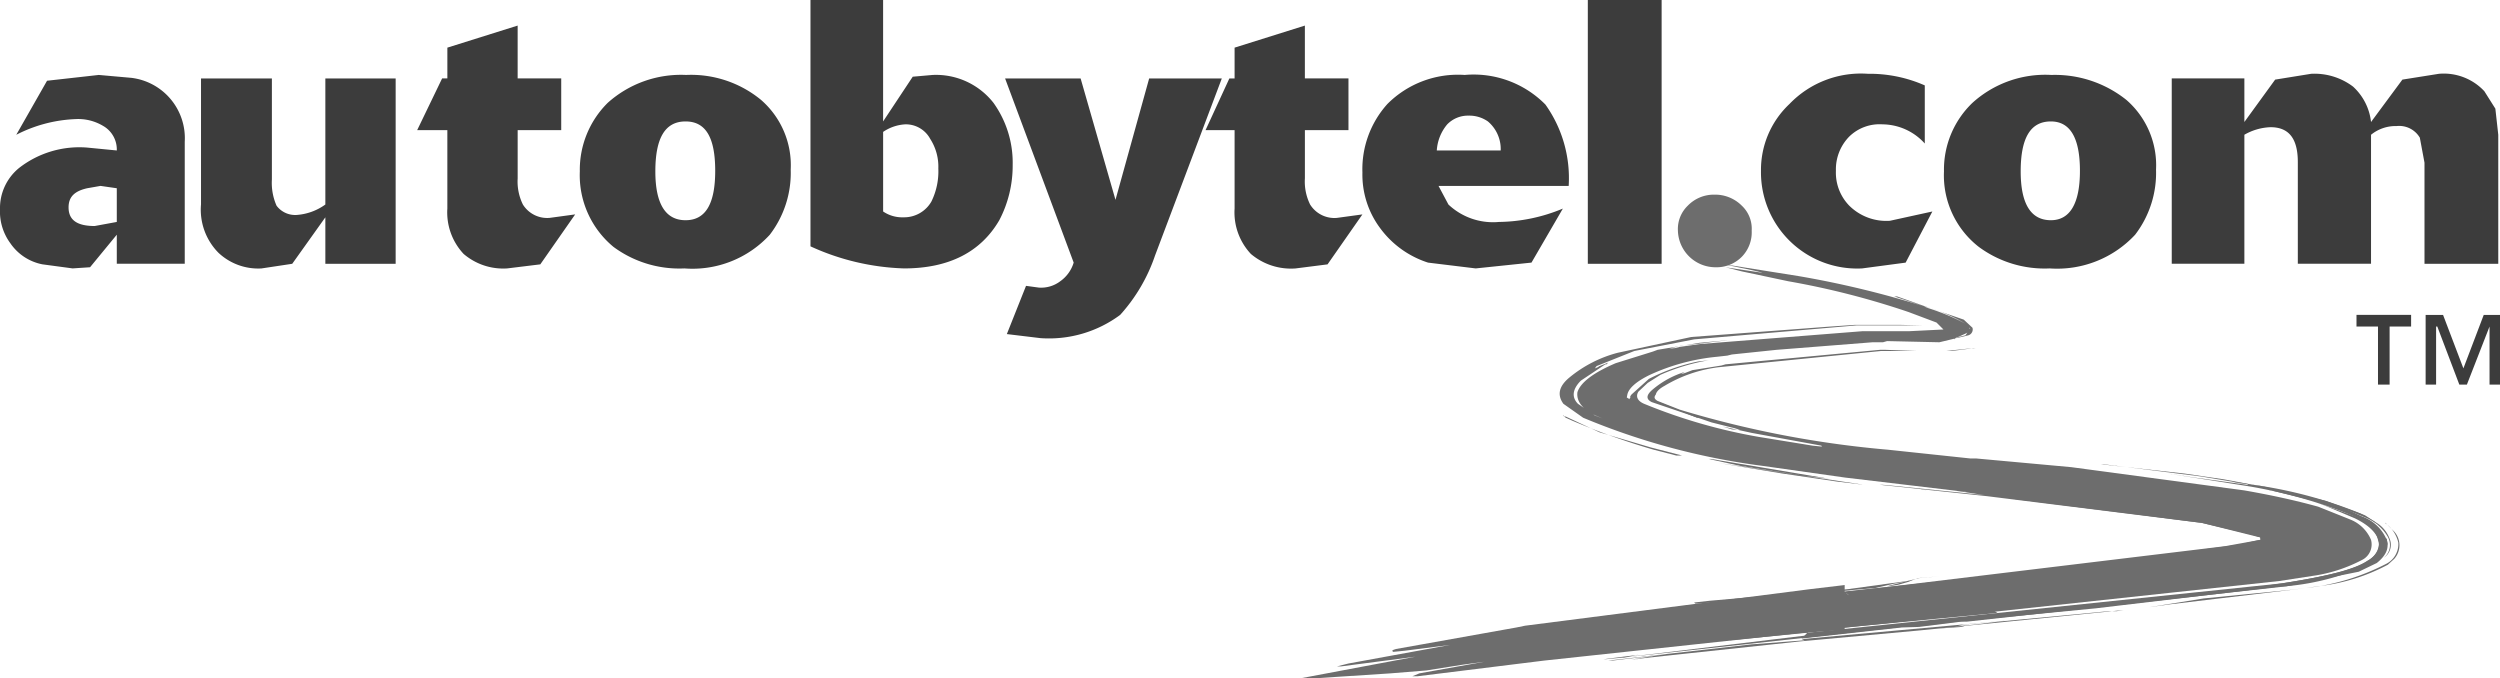
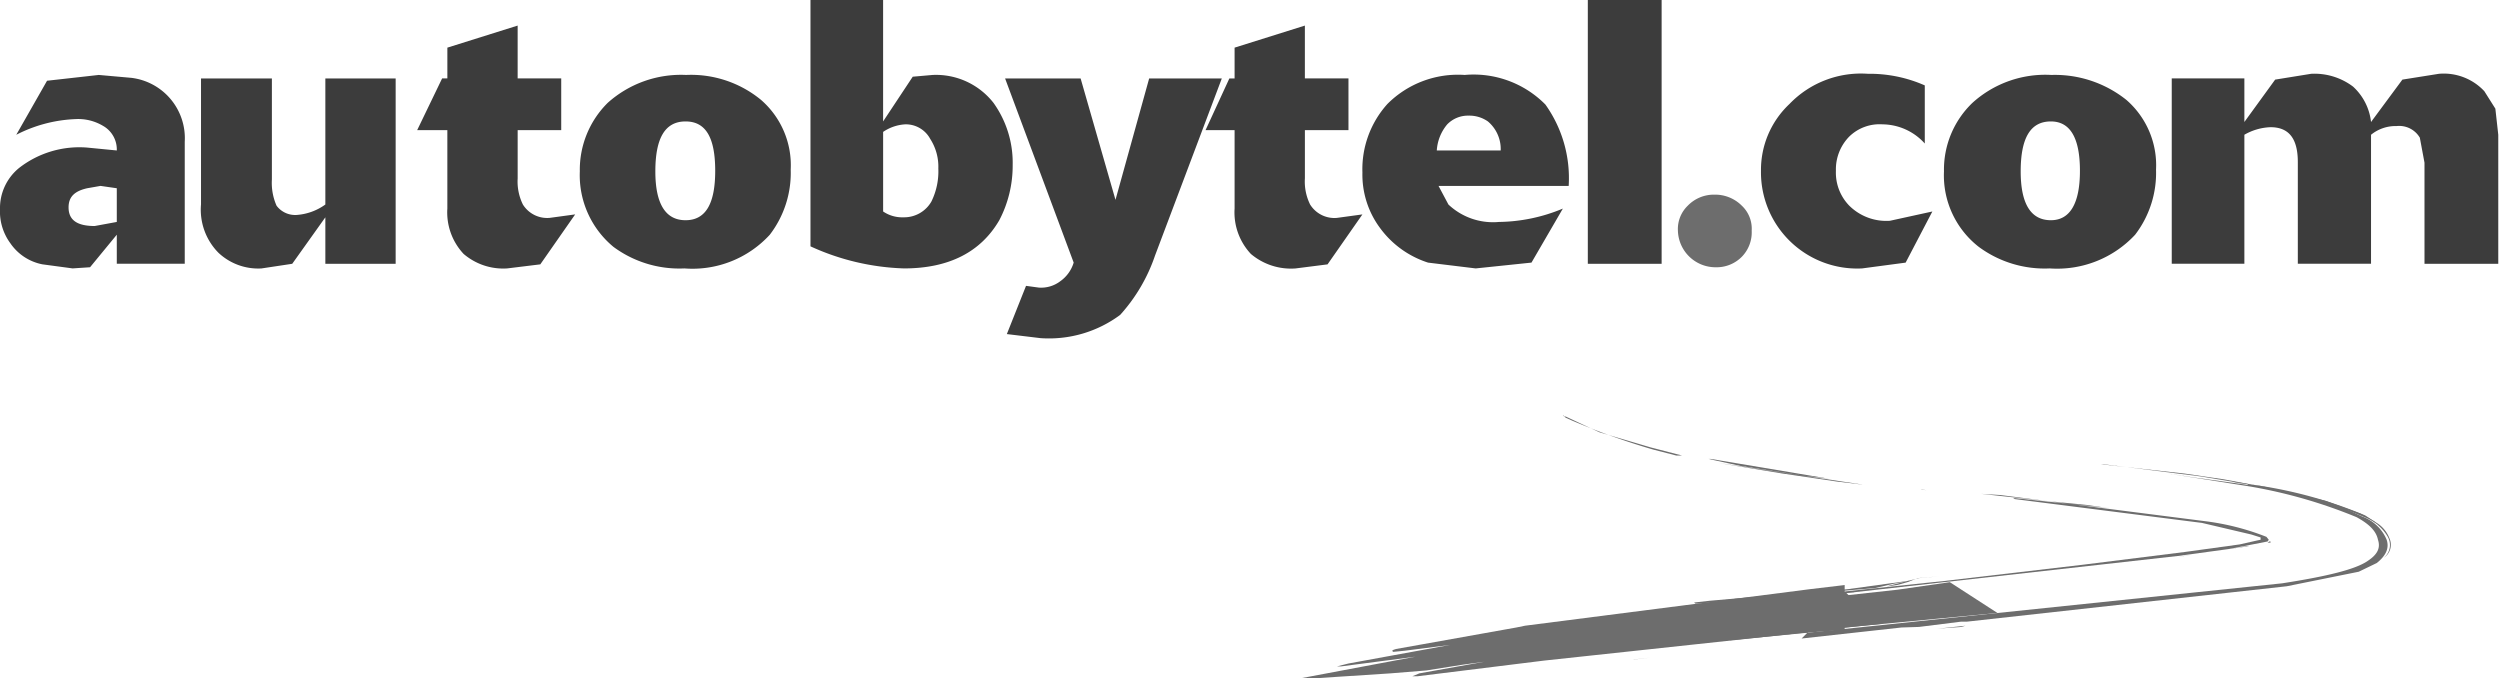
<svg xmlns="http://www.w3.org/2000/svg" width="138.366" height="37.526" viewBox="0 0 138.366 37.526">
  <defs>
    <style>.cls-1{fill:#3c3c3c}.cls-2{fill:#6d6d6d}</style>
  </defs>
  <g id="Layer_2" data-name="Layer 2">
    <g id="main">
      <path class="cls-1" d="M5.724 6.978a1.502 1.502 0 0 1 .74 1.35l-1.64-.16A5.43 5.43 0 0 0 1.06 9.293 2.865 2.865 0 0 0 0 11.576a2.965 2.965 0 0 0 .58 1.897 2.793 2.793 0 0 0 1.767 1.157l1.673.225.964-.064 1.48-1.801v1.608h3.761V7.845a3.364 3.364 0 0 0-2.958-3.537l-1.8-.16-2.863.321L.9 7.46a7.812 7.812 0 0 1 3.28-.868 2.683 2.683 0 0 1 1.544.387zm.74 3.441v1.865l-1.223.225c-.964 0-1.446-.322-1.446-1.03 0-.578.322-.9 1.029-1.06l.74-.13.9.13zm15.434-6.078V14.6h-3.891v-2.572L16.174 14.6l-1.704.257a3.205 3.205 0 0 1-2.38-.868 3.384 3.384 0 0 1-.965-2.669V4.341h3.923v5.595a3.126 3.126 0 0 0 .258 1.448 1.285 1.285 0 0 0 1.093.514 3.075 3.075 0 0 0 1.608-.579V4.341zm1.19 2.863L24.47 4.34h.29V2.637l3.89-1.221V4.34h2.412v2.863h-2.411v2.669a2.878 2.878 0 0 0 .289 1.447 1.584 1.584 0 0 0 1.479.74l1.415-.193-1.93 2.765-1.833.225a3.37 3.37 0 0 1-2.412-.803 3.358 3.358 0 0 1-.9-2.51v-4.34zm14.887-3.056a6.075 6.075 0 0 0-4.34 1.544 5.214 5.214 0 0 0-1.544 3.794 5.144 5.144 0 0 0 1.865 4.18 6.134 6.134 0 0 0 3.923 1.19 5.805 5.805 0 0 0 4.727-1.865 5.622 5.622 0 0 0 1.157-3.602 4.788 4.788 0 0 0-1.64-3.858 6.095 6.095 0 0 0-4.148-1.383zm-.032 8.04c-1.125 0-1.672-.933-1.672-2.701 0-1.865.547-2.766 1.673-2.766 1.124 0 1.64.9 1.64 2.733 0 1.8-.515 2.734-1.64 2.734zM48.877 0h-4.02v13.634a13.377 13.377 0 0 0 5.177 1.222c2.477 0 4.245-.9 5.274-2.668a6.499 6.499 0 0 0 .74-3.055 5.688 5.688 0 0 0-1.062-3.44 4.04 4.04 0 0 0-3.376-1.544l-1.093.096-1.64 2.476V0zM50.1 6.882a1.53 1.53 0 0 1 1.383.804 2.83 2.83 0 0 1 .45 1.64 3.782 3.782 0 0 1-.386 1.833 1.738 1.738 0 0 1-1.544.868 1.874 1.874 0 0 1-1.125-.322V7.3a2.411 2.411 0 0 1 1.222-.418z" />
      <path class="cls-1" d="M67.623 4.341l-3.698 9.808a9.384 9.384 0 0 1-1.929 3.28 6.608 6.608 0 0 1-4.406 1.286l-1.865-.225 1.062-2.669.707.096a1.749 1.749 0 0 0 1.19-.353 1.95 1.95 0 0 0 .74-1.03L55.628 4.341h4.18l1.93 6.72 1.864-6.72h4.02zm4.598 2.863v2.669a2.859 2.859 0 0 0 .29 1.447 1.583 1.583 0 0 0 1.48.74l1.414-.193-1.93 2.765-1.768.225a3.433 3.433 0 0 1-2.476-.803 3.358 3.358 0 0 1-.901-2.51v-4.34h-1.608l1.319-2.863h.289V2.637l3.89-1.221V4.34h2.413v2.863zm4.566-1.448a5.394 5.394 0 0 0-1.382 3.794 4.947 4.947 0 0 0 .965 3.055 5.293 5.293 0 0 0 2.668 1.93l2.637.321 3.087-.322 1.737-2.99a9.433 9.433 0 0 1-3.538.74 3.593 3.593 0 0 1-2.796-.965l-.548-1.03h7.204a7.016 7.016 0 0 0-1.287-4.501 5.581 5.581 0 0 0-4.47-1.64 5.512 5.512 0 0 0-4.277 1.608zm5.563.965a2 2 0 0 1 .708 1.608h-3.537a2.48 2.48 0 0 1 .579-1.447 1.601 1.601 0 0 1 1.19-.482 1.793 1.793 0 0 1 1.06.321zM87.88 0h4.085v14.6H87.88z" />
      <path class="cls-2" d="M94.956 14.792a2.083 2.083 0 0 1-2.09-2.026 1.795 1.795 0 0 1 .546-1.382 2.01 2.01 0 0 1 1.48-.611 2.084 2.084 0 0 1 1.51.61 1.747 1.747 0 0 1 .548 1.383 1.936 1.936 0 0 1-.548 1.447 1.962 1.962 0 0 1-1.446.579z" />
      <path class="cls-1" d="M103.38 4.084a7.544 7.544 0 0 1 3.15.643v3.216a3.185 3.185 0 0 0-2.345-1.061 2.402 2.402 0 0 0-1.834.675 2.593 2.593 0 0 0-.74 1.897 2.619 2.619 0 0 0 .74 1.93 2.909 2.909 0 0 0 2.251.835l2.347-.514-1.479 2.83-2.412.321a5.326 5.326 0 0 1-5.594-5.402 5.003 5.003 0 0 1 1.576-3.698 5.487 5.487 0 0 1 4.34-1.672zm5.788 1.608a5.118 5.118 0 0 0-1.576 3.794 5.011 5.011 0 0 0 1.93 4.18 6.134 6.134 0 0 0 3.923 1.19 5.893 5.893 0 0 0 4.727-1.865 5.626 5.626 0 0 0 1.157-3.602 4.788 4.788 0 0 0-1.64-3.858 6.33 6.33 0 0 0-4.148-1.383 6.002 6.002 0 0 0-4.373 1.544zm4.34 6.496c-1.124 0-1.67-.933-1.67-2.701 0-1.865.545-2.766 1.67-2.766 1.063 0 1.609.9 1.609 2.733 0 1.8-.546 2.734-1.608 2.734zm12.414-7.782l1.993-.322a3.55 3.55 0 0 1 2.316.708 3.107 3.107 0 0 1 .997 1.961l1.736-2.347 2.025-.322a3.072 3.072 0 0 1 2.51.964l.61.966.161 1.446v7.14h-4.083V9.004l-.258-1.383a1.325 1.325 0 0 0-1.286-.644 2.154 2.154 0 0 0-1.415.482v7.139h-4.052V8.97c0-1.286-.482-1.93-1.51-1.93a3.102 3.102 0 0 0-1.448.418v7.139h-4.02V4.34h4.02v2.412l1.704-2.346z" />
      <path class="cls-2" d="M95.824 35.371l4.275-.417 2.027-2.187 1.928 1.77-3.955.417-.064.064 1.286-.129 24.985-2.604c2.476-.385 4.083-.771 4.758-1.254.482-.322.708-.674.548-1.156-.097-.483-.483-.869-1.19-1.254a27.734 27.734 0 0 0-5.949-1.705l-4.501-.707 1.511.225 2.798.385.095.032.065-.032-.322-.065-2.316-.385-5.37-.674h-.16l4.63.514 2.187.322 1.543.29a24.538 24.538 0 0 1 6.27 1.704l.643.417a1.742 1.742 0 0 1 .708.868.857.857 0 0 1-.32 1.062.908.908 0 0 0 .223-1.158 2.568 2.568 0 0 0-1.35-1.125l-.706-.32-.323-.13.965.45a2.311 2.311 0 0 1 1.35 1.286c.161.483-.064.9-.547 1.286l-.997.482-3.987.805-17.718 1.961h-.32l-2.316.29-.966.031-5.53.61.322-.322-4.277.419.067-.066z" />
-       <path class="cls-2" d="M96.95 35.662l-7.944.9h.226l2.187-.257.965-.13-2.09.323 9.324-.998 6.656-.611 11.256-1.125-.385.065h-.483l-6.11.58-1.285.16-.645.063h-.257l.322-.063 2.733-.258-11.704 1.061.162.065-2.928.225zm22.025-2.06l2.992-.481 4.886-.483.805-.096a12.624 12.624 0 0 0 4.437-1.35 1.227 1.227 0 0 0 .643-1.158 1.822 1.822 0 0 0-.74-1.093h.032l.482.482a1.132 1.132 0 0 1 0 1.51l-.354.323a10.655 10.655 0 0 1-3.858 1.19l-.643.096-.771.097-6.754.804-1.157.16z" />
      <path class="cls-2" d="M91.321 36.401l-.868.097h-.064zm15.918-1.607l1.544-.162-.226.065-1.318.097zm16.753-8.04h.065l.482.065h.063a29.745 29.745 0 0 1 6.206 1.768 3.36 3.36 0 0 1 1.222.836l-.643-.579-.674-.385-.065-.032-1.928-.708-3.474-.803-1.608-.257h-.129l.483.095zm-30.709 6.849l5.692-.417 21.544-2.413 2.83-.385 2.154-.419.065-.095-.129-.162a13.907 13.907 0 0 0-3.409-.868l-11.319-1.446-1.06-.065 3.535.385 2.284.226 1.125.16.29.033-5.467-.579.097.065 10.354 1.318 2.733.642.514.162v.129l-.16.032-.998.225-3.023.417-5.66.708-7.684.9-7.654.805-6.654.642zm13.345-6.463l-.258-.065h-.063zm-8.522 7.974l12.444-1.189-2.635-1.704-2.895.417-2.925.322-11.32 1.255-1.35 1.864 3.762-.417z" />
-       <path class="cls-2" d="M116.017 33.666l10.033-1.188.482-.032a13.694 13.694 0 0 0 4.855-1.35c.482-.387.707-.74.547-1.222a2.373 2.373 0 0 0-1.287-1.287 21.33 21.33 0 0 0-4.663-1.414l-.321-.032-.226-.065 3.022.74 2.027.804-2.25-.804.577.225 1.512.643c.804.385 1.286.868 1.35 1.382a1.143 1.143 0 0 1-.643.965c-.707.483-2.25.869-4.727 1.254l-1.125.162-.097.032-.708.063-8.68.966-11.802 1.19-14.15 1.704 9.487-1.03 5.756-.643 11.03-1.062zm-26.271 2.735h.129l.804-.162-1.768.226-.162.033zm42.35-6.593h-.066l.065.257.064.13zm-40.517-7.62l2.347.933h.129l-.321-.129-.129-.032-1.961-.773h-.065v-.031h-.064v.031h.064z" />
      <path class="cls-2" d="M125.6 29.969l-.097.065h.162v-.065zm-2.251.419l.965-.16h.16l-1.125.16zm-1.93.288l-.9.162.323-.065.577-.097zm-29.583 3.056h-.095l-.097.031h.16l.16-.031.74.16 1.287-.129h.064l8.36-.836-.482.033-5.691.546-1.993.065-1.93.095-.483.066zm9.39-7.236L94.7 25.402h-.129l.29.065 1.479.323 3.537.546 1.35.16zm-12.703-2.571l-1.864-.87h-.064l-.065-.064h-.03l.16.13.354.16a40.444 40.444 0 0 0 4.503 1.607l1.253.323h.323l-1.738-.45-2.83-.836zm14.535 2.894h.034l-7.976-1.191 3.538.58 3.053.45z" />
      <path class="cls-2" d="M97.85 33.186l-.546.224h.063l.58-.16.61-.226h.258l1.543-.226-1.865.162-.643.226zm-.547.224h-.097l-.385-.129-.258-.095h.386zm3.054-.612l1.93-.192 3.505-.482-1.03.193-.965.225-1.834.162z" />
      <path class="cls-2" d="M107.335 31.899l-1.19.097-.578.225-.579.16-.482.065h-.064l.869-.225.899-.225zm-13.504 1.51l-.065-.063.868-.097 6.914-.61h.065l-7.558.77h-.224z" />
-       <path class="cls-2" d="M109.81 27.398l-5.368-.547-.42-.032.195.032 5.754.61 11.899 1.48 3.087.771.16.033h-.032l.032.129-1.961.354-21.03 2.54 1.929 1.77 22.092-2.381 2.09-.321a8.422 8.422 0 0 0 2.476-.836.962.962 0 0 0 .514-1.125 2.08 2.08 0 0 0-1.157-1.125l-1.77-.708c-.931-.257-2.25-.58-4.083-.9l-9.583-1.287-5.274-.482h-.32l-4.535-.482a56.403 56.403 0 0 1-11.543-2.22l-1.221-.481c-.162-.096-.226-.193-.097-.353q.047-.243.482-.482a7.64 7.64 0 0 1 2.99-1.03l9.004-.9h1.93l-1.705-.064h-.29l-8.553.803-.225.065-1.608.257-.417.16-.226.064.226-.128a5.095 5.095 0 0 0-1.77.965c-.386.322-.386.547-.064.708l3.313 1.125 1.285.322.29.095-.45-.031-.514-.16 1.608.353 3.859.707.031.065h.13l-.644-.065-2.958-.481a30.235 30.235 0 0 1-6.365-1.833c-.387-.162-.483-.419-.323-.676l.514-.483.708-.449a11.2 11.2 0 0 1 2.67-.804l-.58.065a10.642 10.642 0 0 0-2.733.965l-.965.868-.065.096v.097h-.032v.065l-.16-.097.031-.16c.066-.323.45-.708 1.254-1.095a11.454 11.454 0 0 1 3.698-.997l.58-.065.256-.063 2.477-.258 5.305-.418h.58l.225-.065 2.893.065 1.608-.386a.338.338 0 0 0 .226-.417l-.483-.45-2.155-.74-1.542-.547h-.16l.191.064 1.448.483a9.342 9.342 0 0 1 2.315.965l.258.257-.258.386-.385.097-.257.129.063-.065.16-.064.355-.162c.385-.16.385-.353.065-.578a12.487 12.487 0 0 0-2.09-.869l-.226-.096a53.095 53.095 0 0 0-6.945-1.673l-4.245-.675 1.705.354.547.13h-.065l-1.962-.29.9.225 2.573.546a44.594 44.594 0 0 1 6.657 1.704l1.544.58.385.385-1.93.096h-2.572l-8.97.708-1.126.16-.258.065-.321.032.642-.16 2.733-.323-1.705.16-2.314.387-.259.096-2.056.642c-1.287.548-1.962 1.094-2.122 1.608-.065.483.257.934.997 1.287l.385.16-.419-.16-.931-.643c-.355-.354-.323-.804.16-1.286l1.35-.9h.066l.095-.097-.482.193-.096.064-.162.065.097-.129 2.09-.836 3.313-.643 8.972-.772h3.73l-1.383-.032h-2.412l-1.383.096-7.687.577-4.052.869a6.967 6.967 0 0 0-2.701 1.382c-.58.482-.676.965-.323 1.447l1.094.772a38.543 38.543 0 0 0 9.97 2.669l4.534.643 6.753.803h-.097l-.386-.064h-.096l1.51.226.514.063-.514-.063zm.516.063l2.058.194zm-1.383-8.167l-1.221.129h.322l.997-.129.16-.032h.13l-.388.032z" />
      <path class="cls-2" d="M98.01 33.41l5.082-.706-9.1 1.06 1.542-.098z" />
-       <path class="cls-2" d="M93.123 33.828l9.615-1.221-7.364 1.156h-.258l-1.125.065z" />
      <path class="cls-2" d="M83.926 34.729l-6.657 1.19c-.225.063-.257.096-.16.16l.642-.064 2.508-.322-5.626 1.029-.642.162h.224l4.437-.58h-.095l-6.496 1.222h.933l3.956-.257 1.993-.162 2.025-.32 1.19-.163-3.601.644-.387.16h.29l7.011-.868 14.052-1.51 2.573-.194V32.38l-1.897.225L84.41 34.63l-.484.099z" />
-       <path class="cls-1" d="M131.613 21.287v-3.215h-1.19v-.644h3.023v.644h-1.19v3.215h-.643zm6.753-3.858v3.858h-.579v-3.215l-1.254 3.215h-.418l-1.22-3.215h-.066v3.215h-.579V17.43h.965l1.125 2.958 1.125-2.958h.901z" />
    </g>
  </g>
</svg>